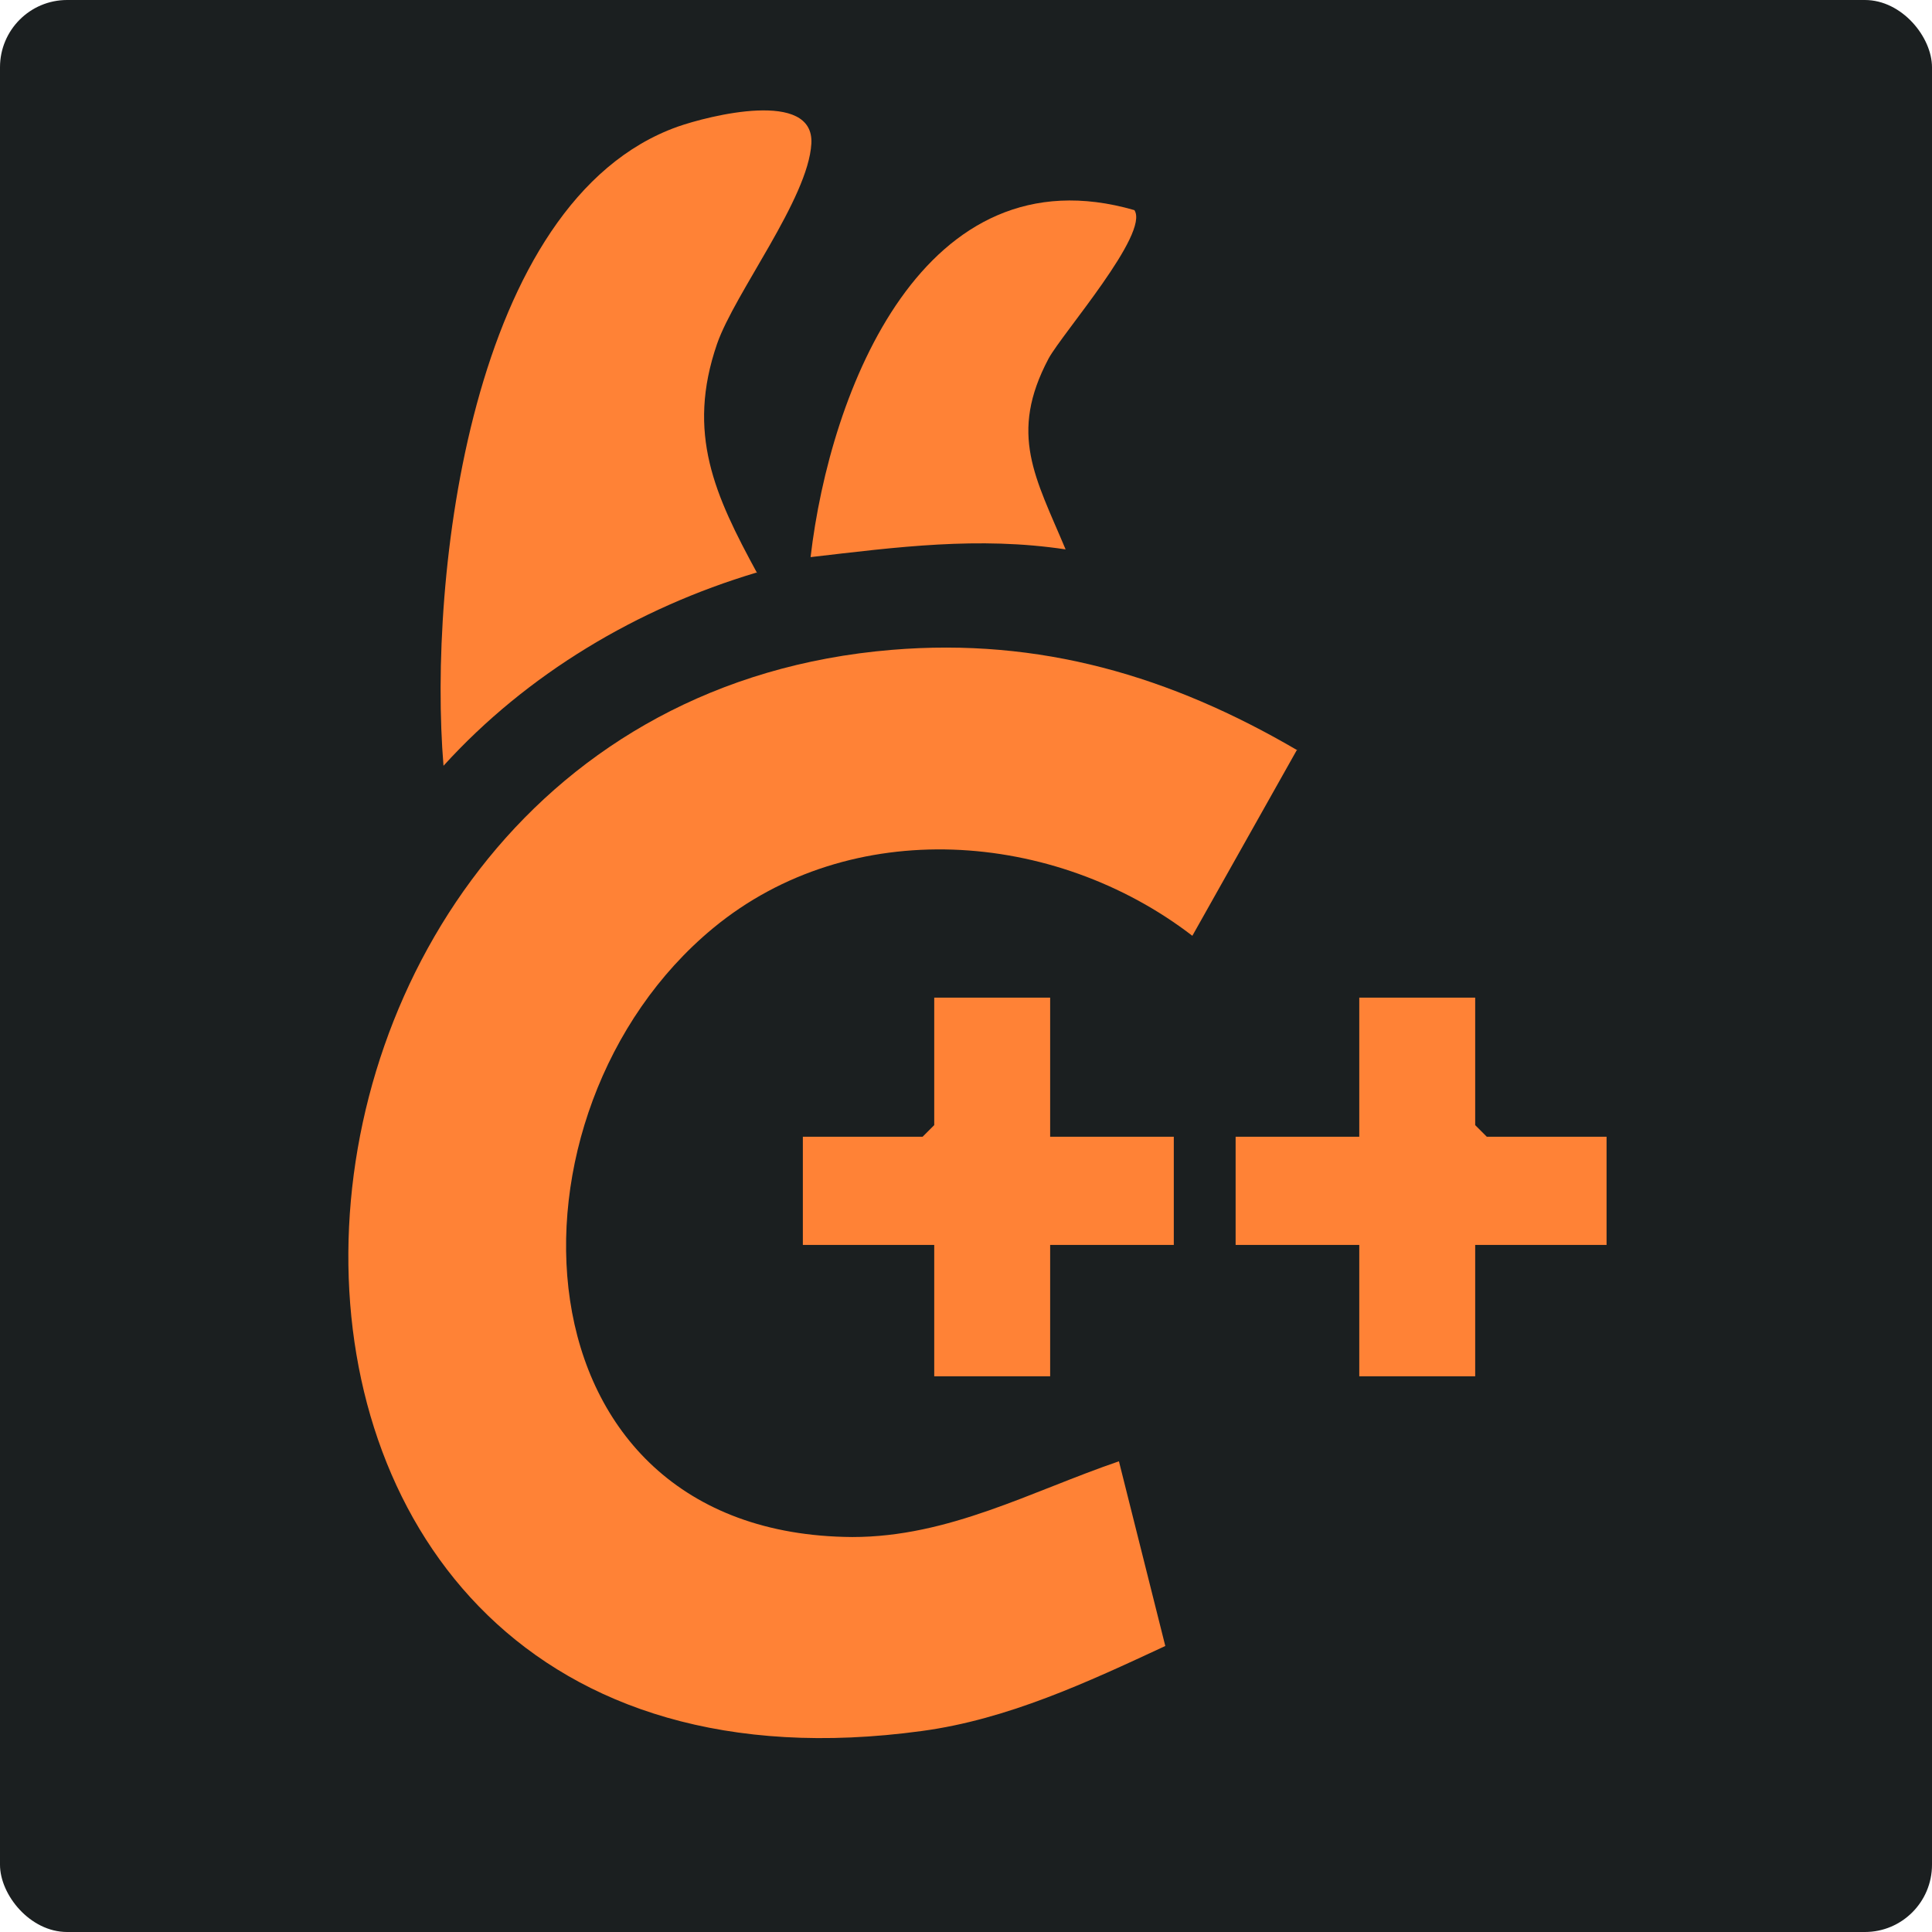
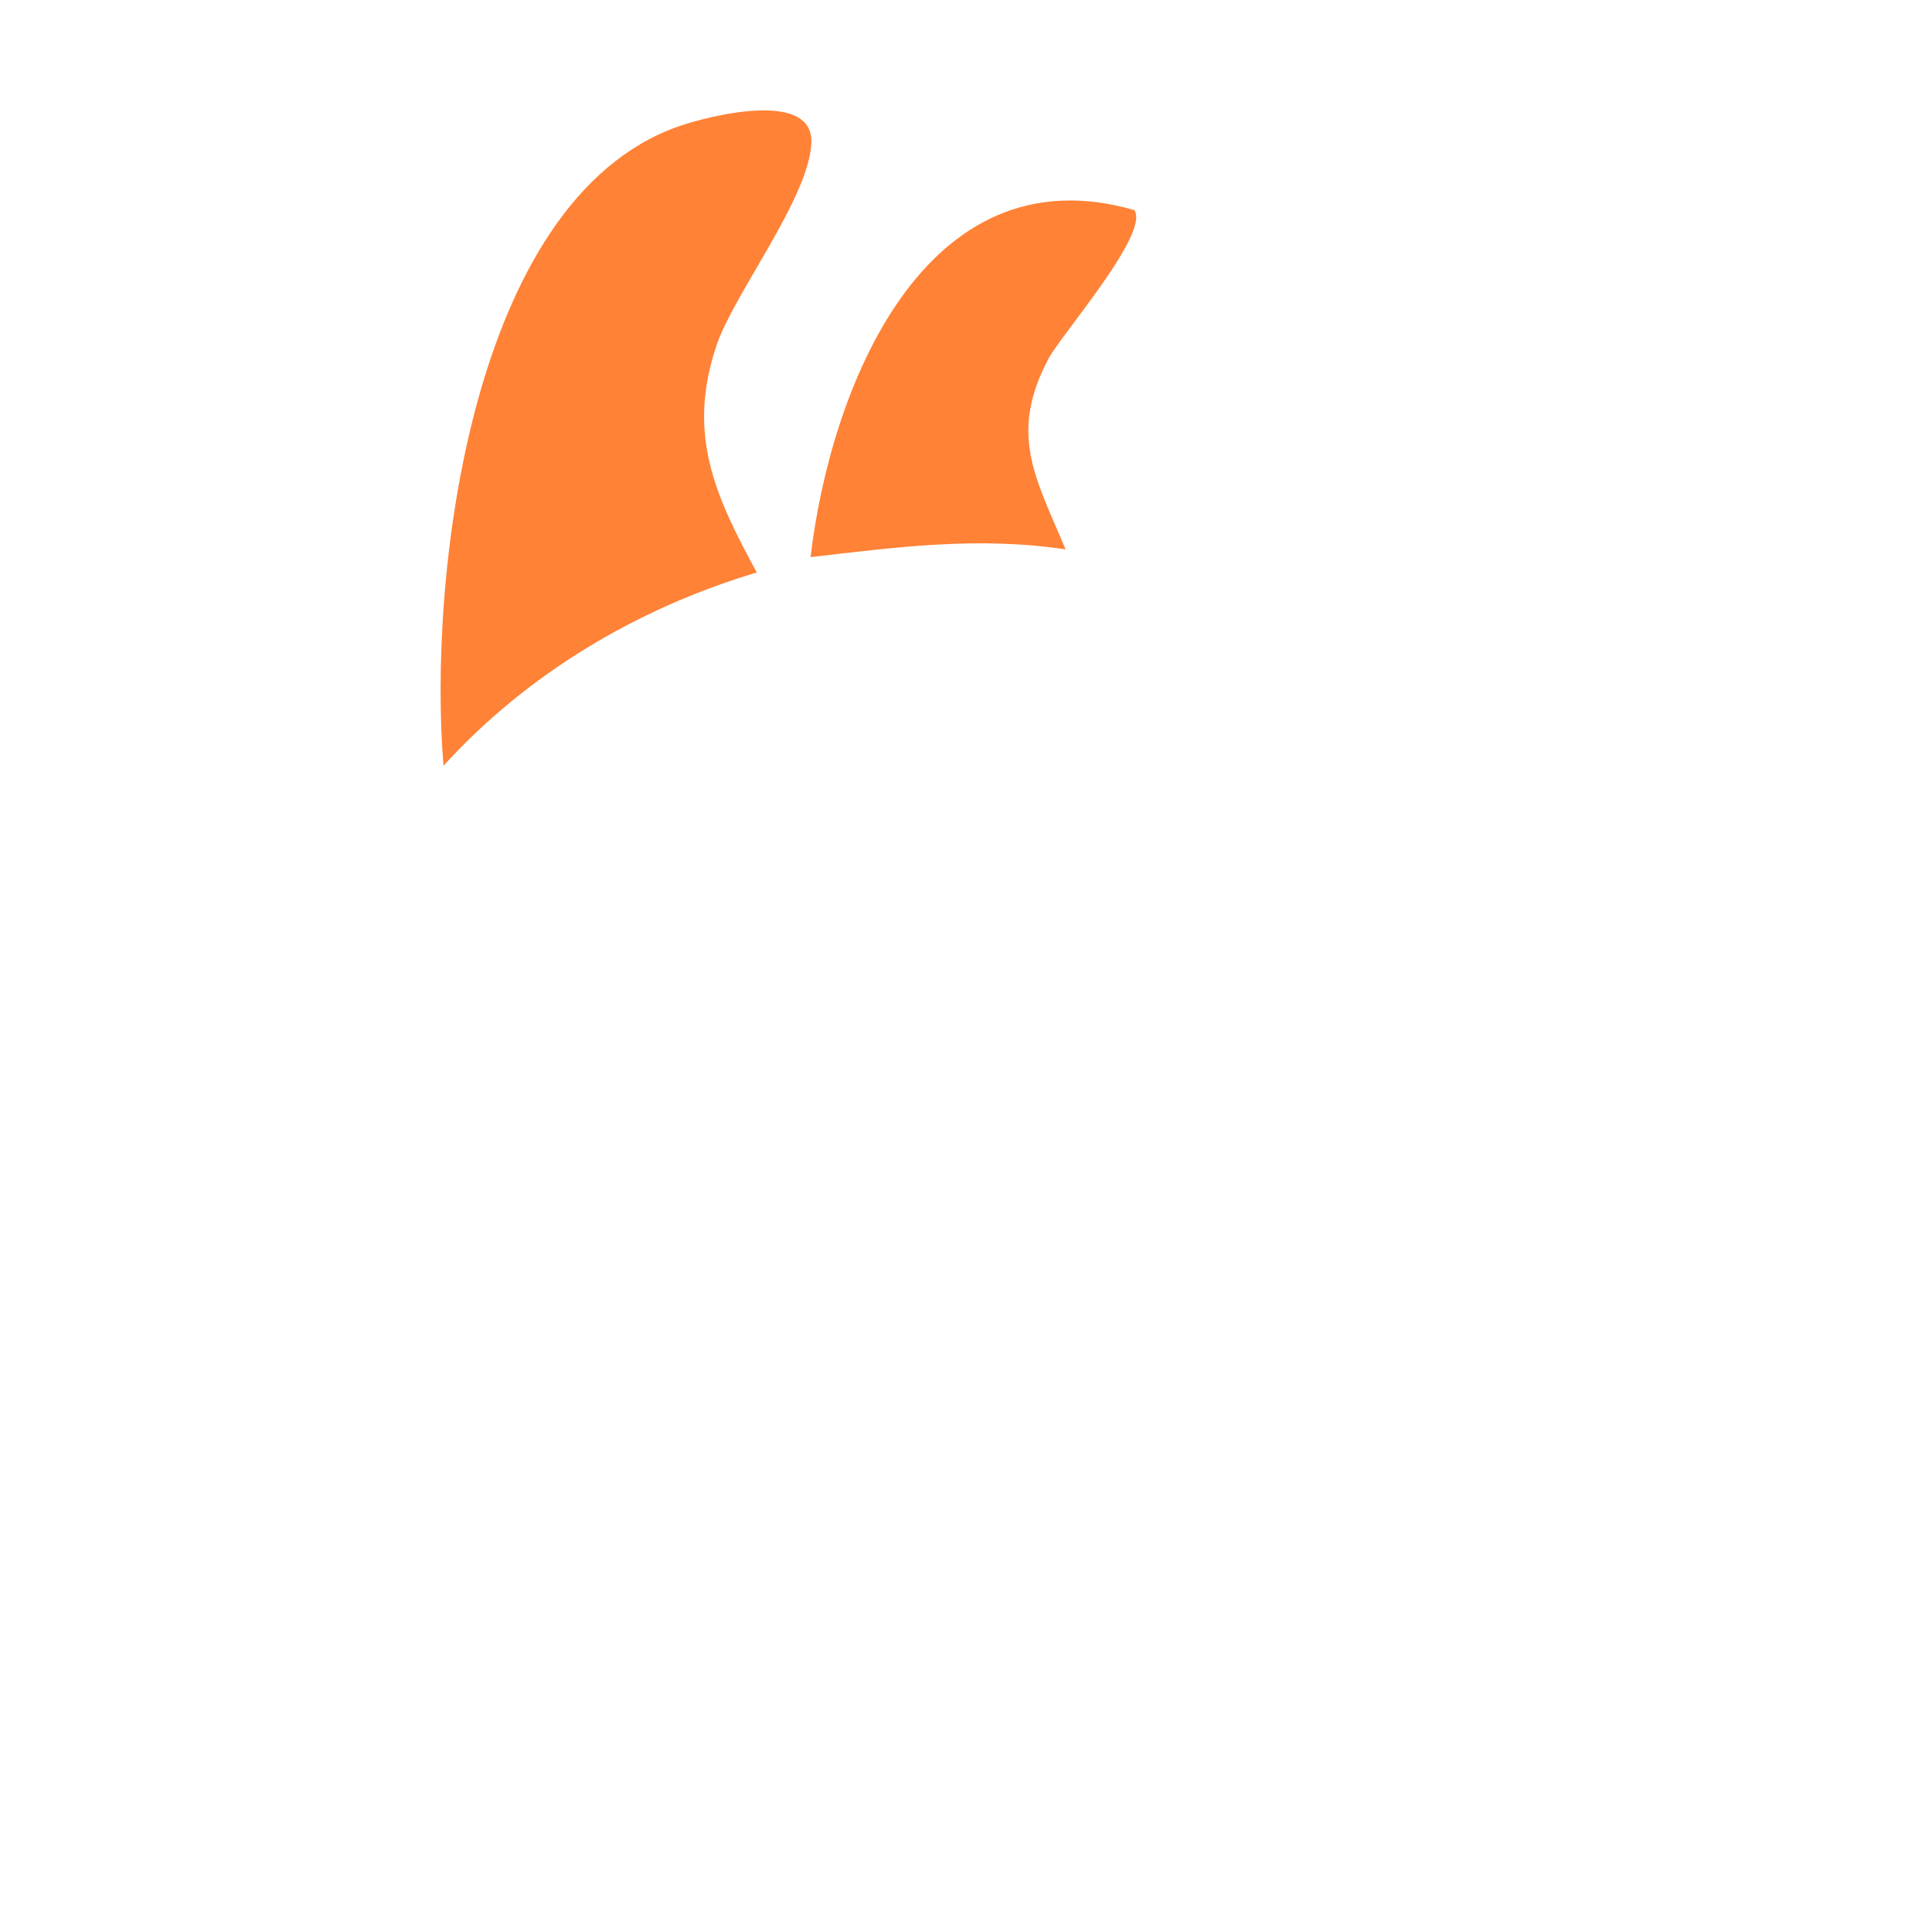
<svg xmlns="http://www.w3.org/2000/svg" xmlns:ns1="http://sodipodi.sourceforge.net/DTD/sodipodi-0.dtd" xmlns:ns2="http://www.inkscape.org/namespaces/inkscape" id="Layer_1" version="1.1" viewBox="0 0 250 250" ns1:docname="llama-icon.svg" width="250" height="250" ns2:version="1.4.2 (ebf0e940d0, 2025-05-08)">
  <ns1:namedview id="namedview7" pagecolor="#505050" bordercolor="#ffffff" borderopacity="1" ns2:showpageshadow="0" ns2:pageopacity="0" ns2:pagecheckerboard="1" ns2:deskcolor="#505050" ns2:zoom="2.48" ns2:cx="146.57258" ns2:cy="189.91936" ns2:window-width="3440" ns2:window-height="1440" ns2:window-x="0" ns2:window-y="0" ns2:window-maximized="1" ns2:current-layer="g7" />
  <defs id="defs1">
    <style id="style1">
      .st0 {
        fill: #ff8236;
      }

      .st1 {
        fill: #fff;
      }

      .st2 {
        fill: #1b1f20;
      }
    </style>
  </defs>
-   <rect class="st2" width="250" height="250" rx="8.686" ry="8.701" id="rect1" x="0" y="0" style="stroke-width:0.266" />
  <g id="g7">
    <g id="g6" transform="translate(-995.511,-129.709)">
-       <path class="st0" d="m 1163.3,226.8 -13.5,24 c -17.8,-13.7 -44.2,-15.7 -62,-1 -28.7,23.7 -26.7,78.5 18,78.8 12.5,0 23.1,-5.9 34.5,-9.8 l 6,23.9 c -10.1,4.7 -20.4,9.5 -31.5,11 -101.2,13.8 -95.4,-132.3 -3.9,-139.9 19.2,-1.6 36.1,3.4 52.5,13 z" id="path4" />
      <path class="st0" d="m 1093.4,203.8 c -15.4,4.6 -29.7,13.1 -40.5,25 -2,-24.2 3.4,-73.1 30.3,-82.7 4,-1.4 17.7,-4.9 17.3,2.2 -0.4,7.1 -9.9,19.3 -12.2,25.9 -4,11.6 -0.3,19.6 5.2,29.7 z" id="path5" />
-       <polygon class="st0" points="1131.4,307.8 1116.4,307.8 1116.4,290.8 1099.4,290.8 1099.4,276.8 1114.9,276.8 1116.4,275.3 1116.4,258.8 1131.4,258.8 1131.4,276.8 1147.4,276.8 1147.4,290.8 1131.4,290.8 " id="polygon5" />
-       <polygon class="st0" points="1186.4,290.8 1186.4,307.8 1171.4,307.8 1171.4,290.8 1155.4,290.8 1155.4,276.8 1171.4,276.8 1171.4,258.8 1186.4,258.8 1186.4,275.3 1187.9,276.8 1203.4,276.8 1203.4,290.8 " id="polygon6" />
-       <path class="st0" d="m 1142.3,156.9 c 2,3 -9.3,15.9 -11.1,19.2 -5.2,9.8 -1.7,15.4 2.2,24.7 -11.3,-1.7 -21.8,-0.3 -33,1 2.5,-21.5 14.6,-52.8 41.9,-44.9 z" id="path6" />
+       <path class="st0" d="m 1142.3,156.9 c 2,3 -9.3,15.9 -11.1,19.2 -5.2,9.8 -1.7,15.4 2.2,24.7 -11.3,-1.7 -21.8,-0.3 -33,1 2.5,-21.5 14.6,-52.8 41.9,-44.9 " id="path6" />
    </g>
  </g>
</svg>